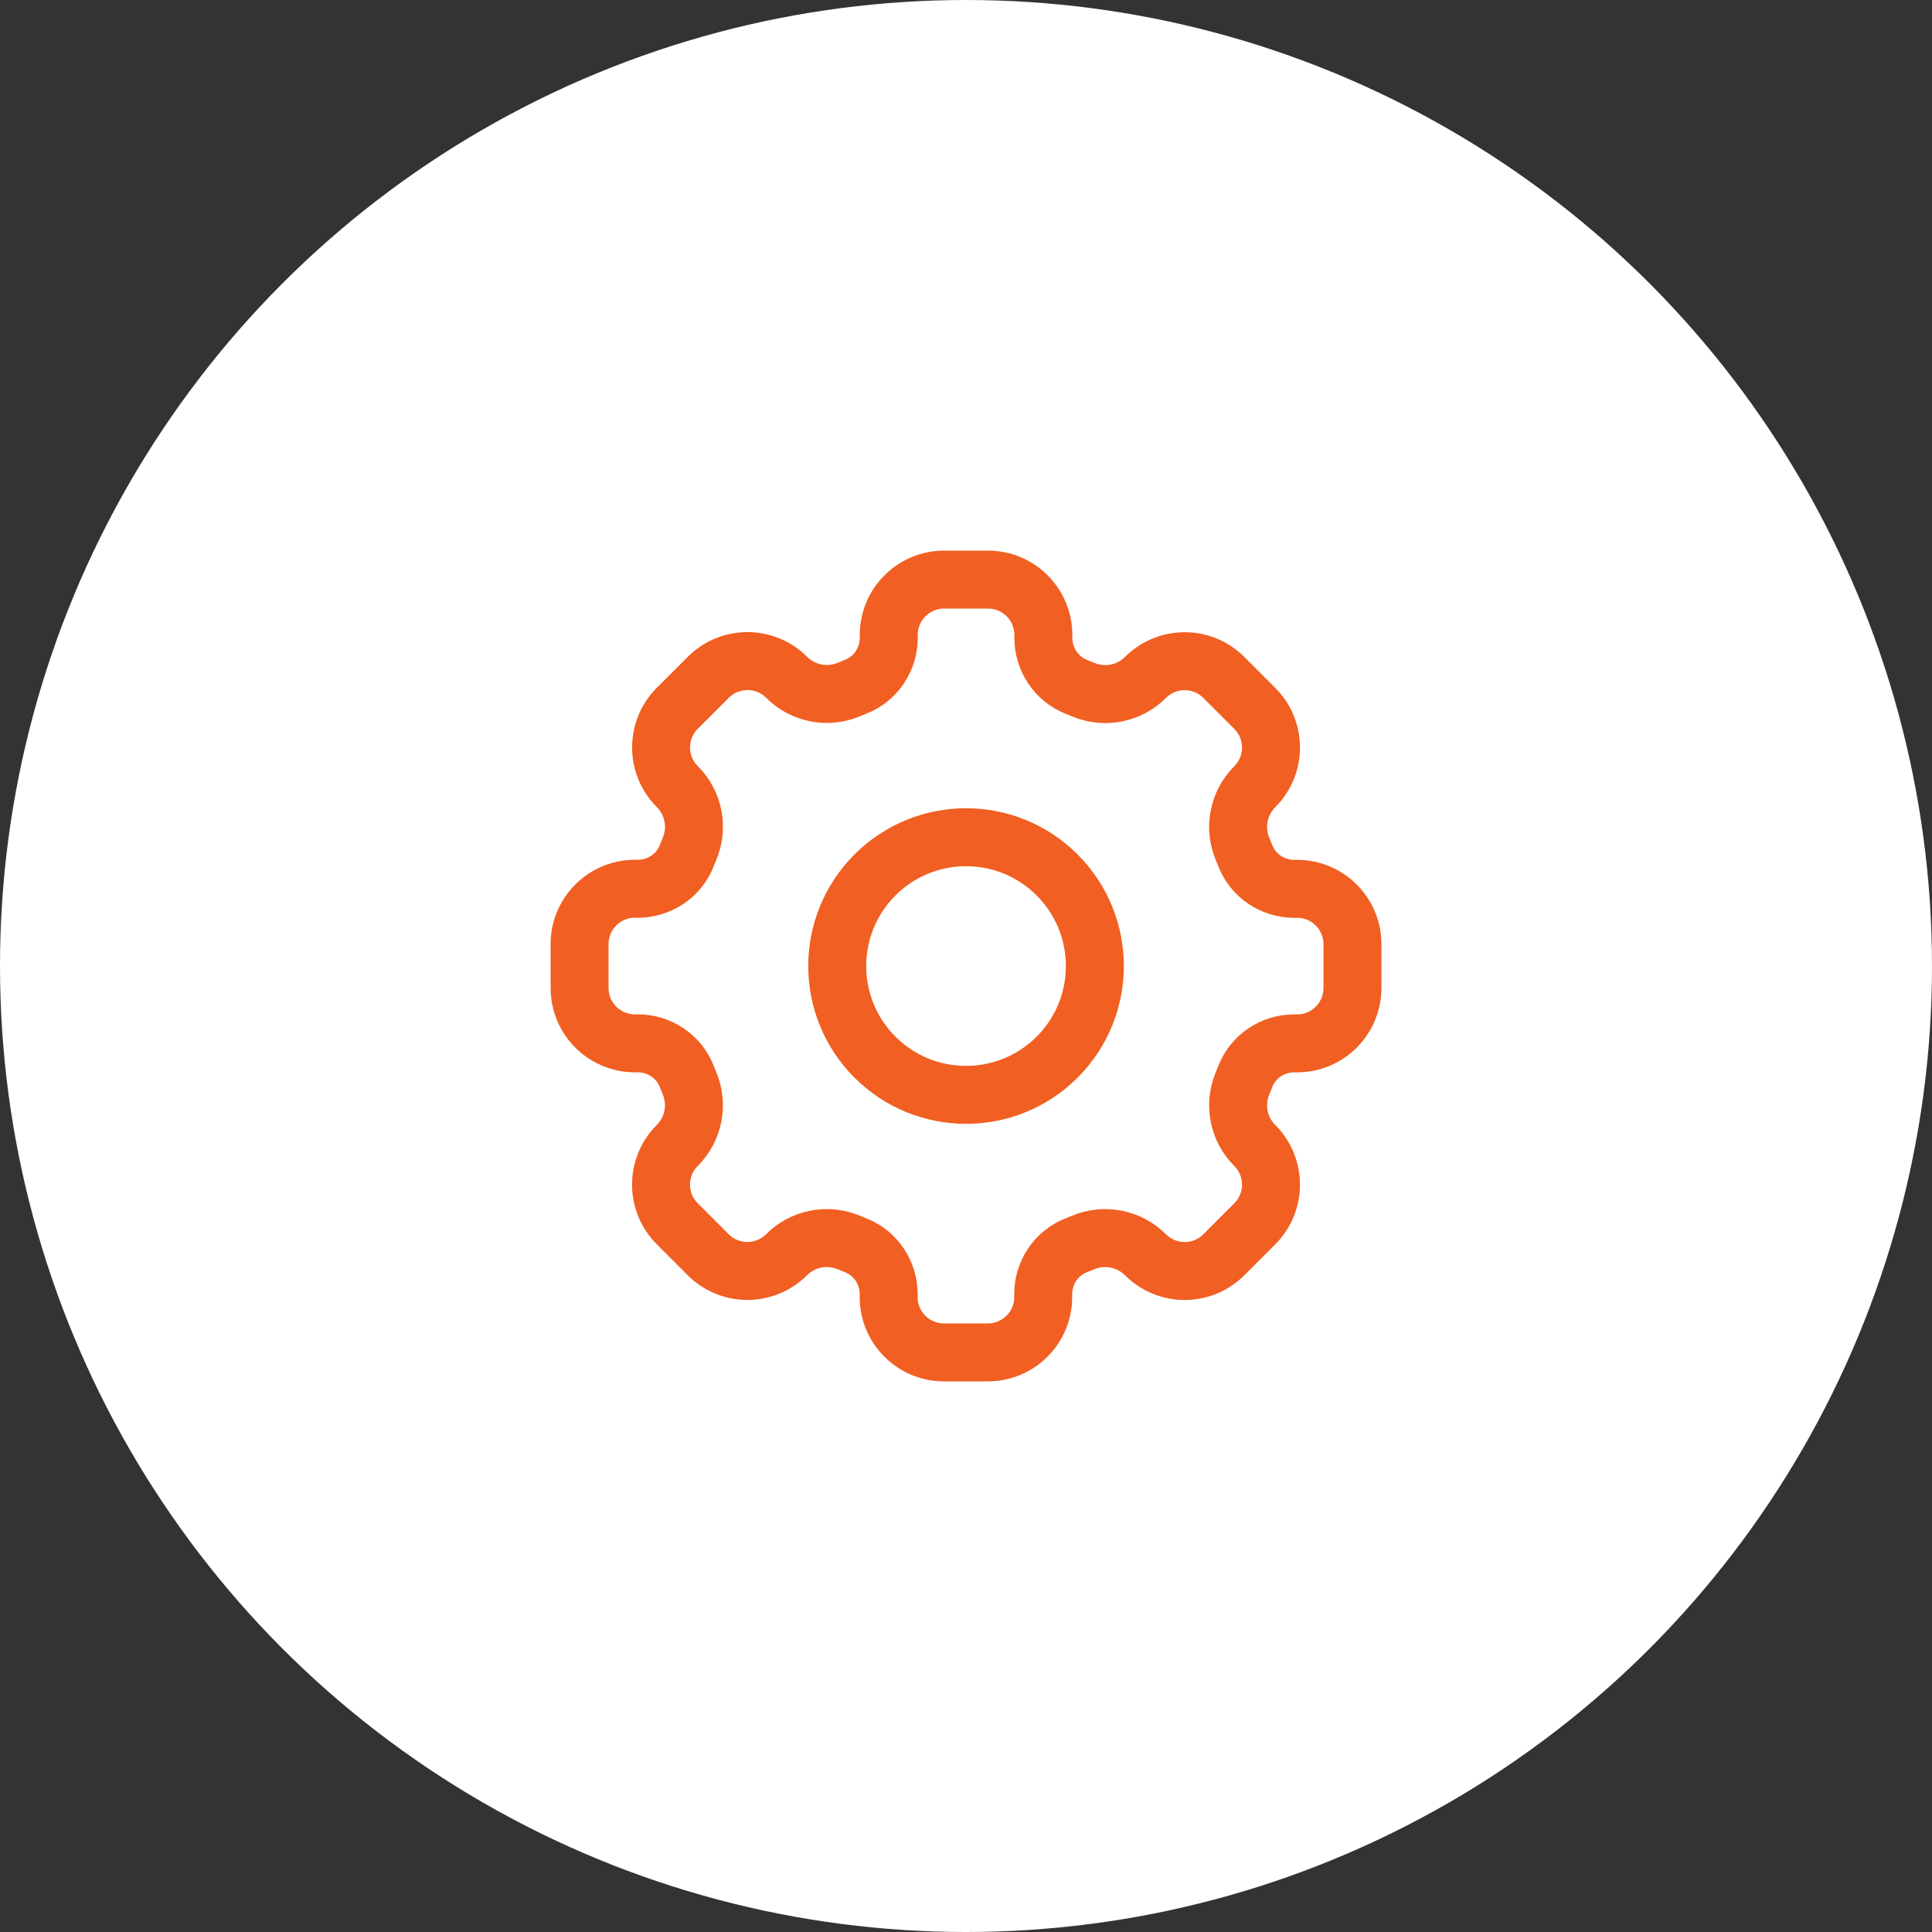
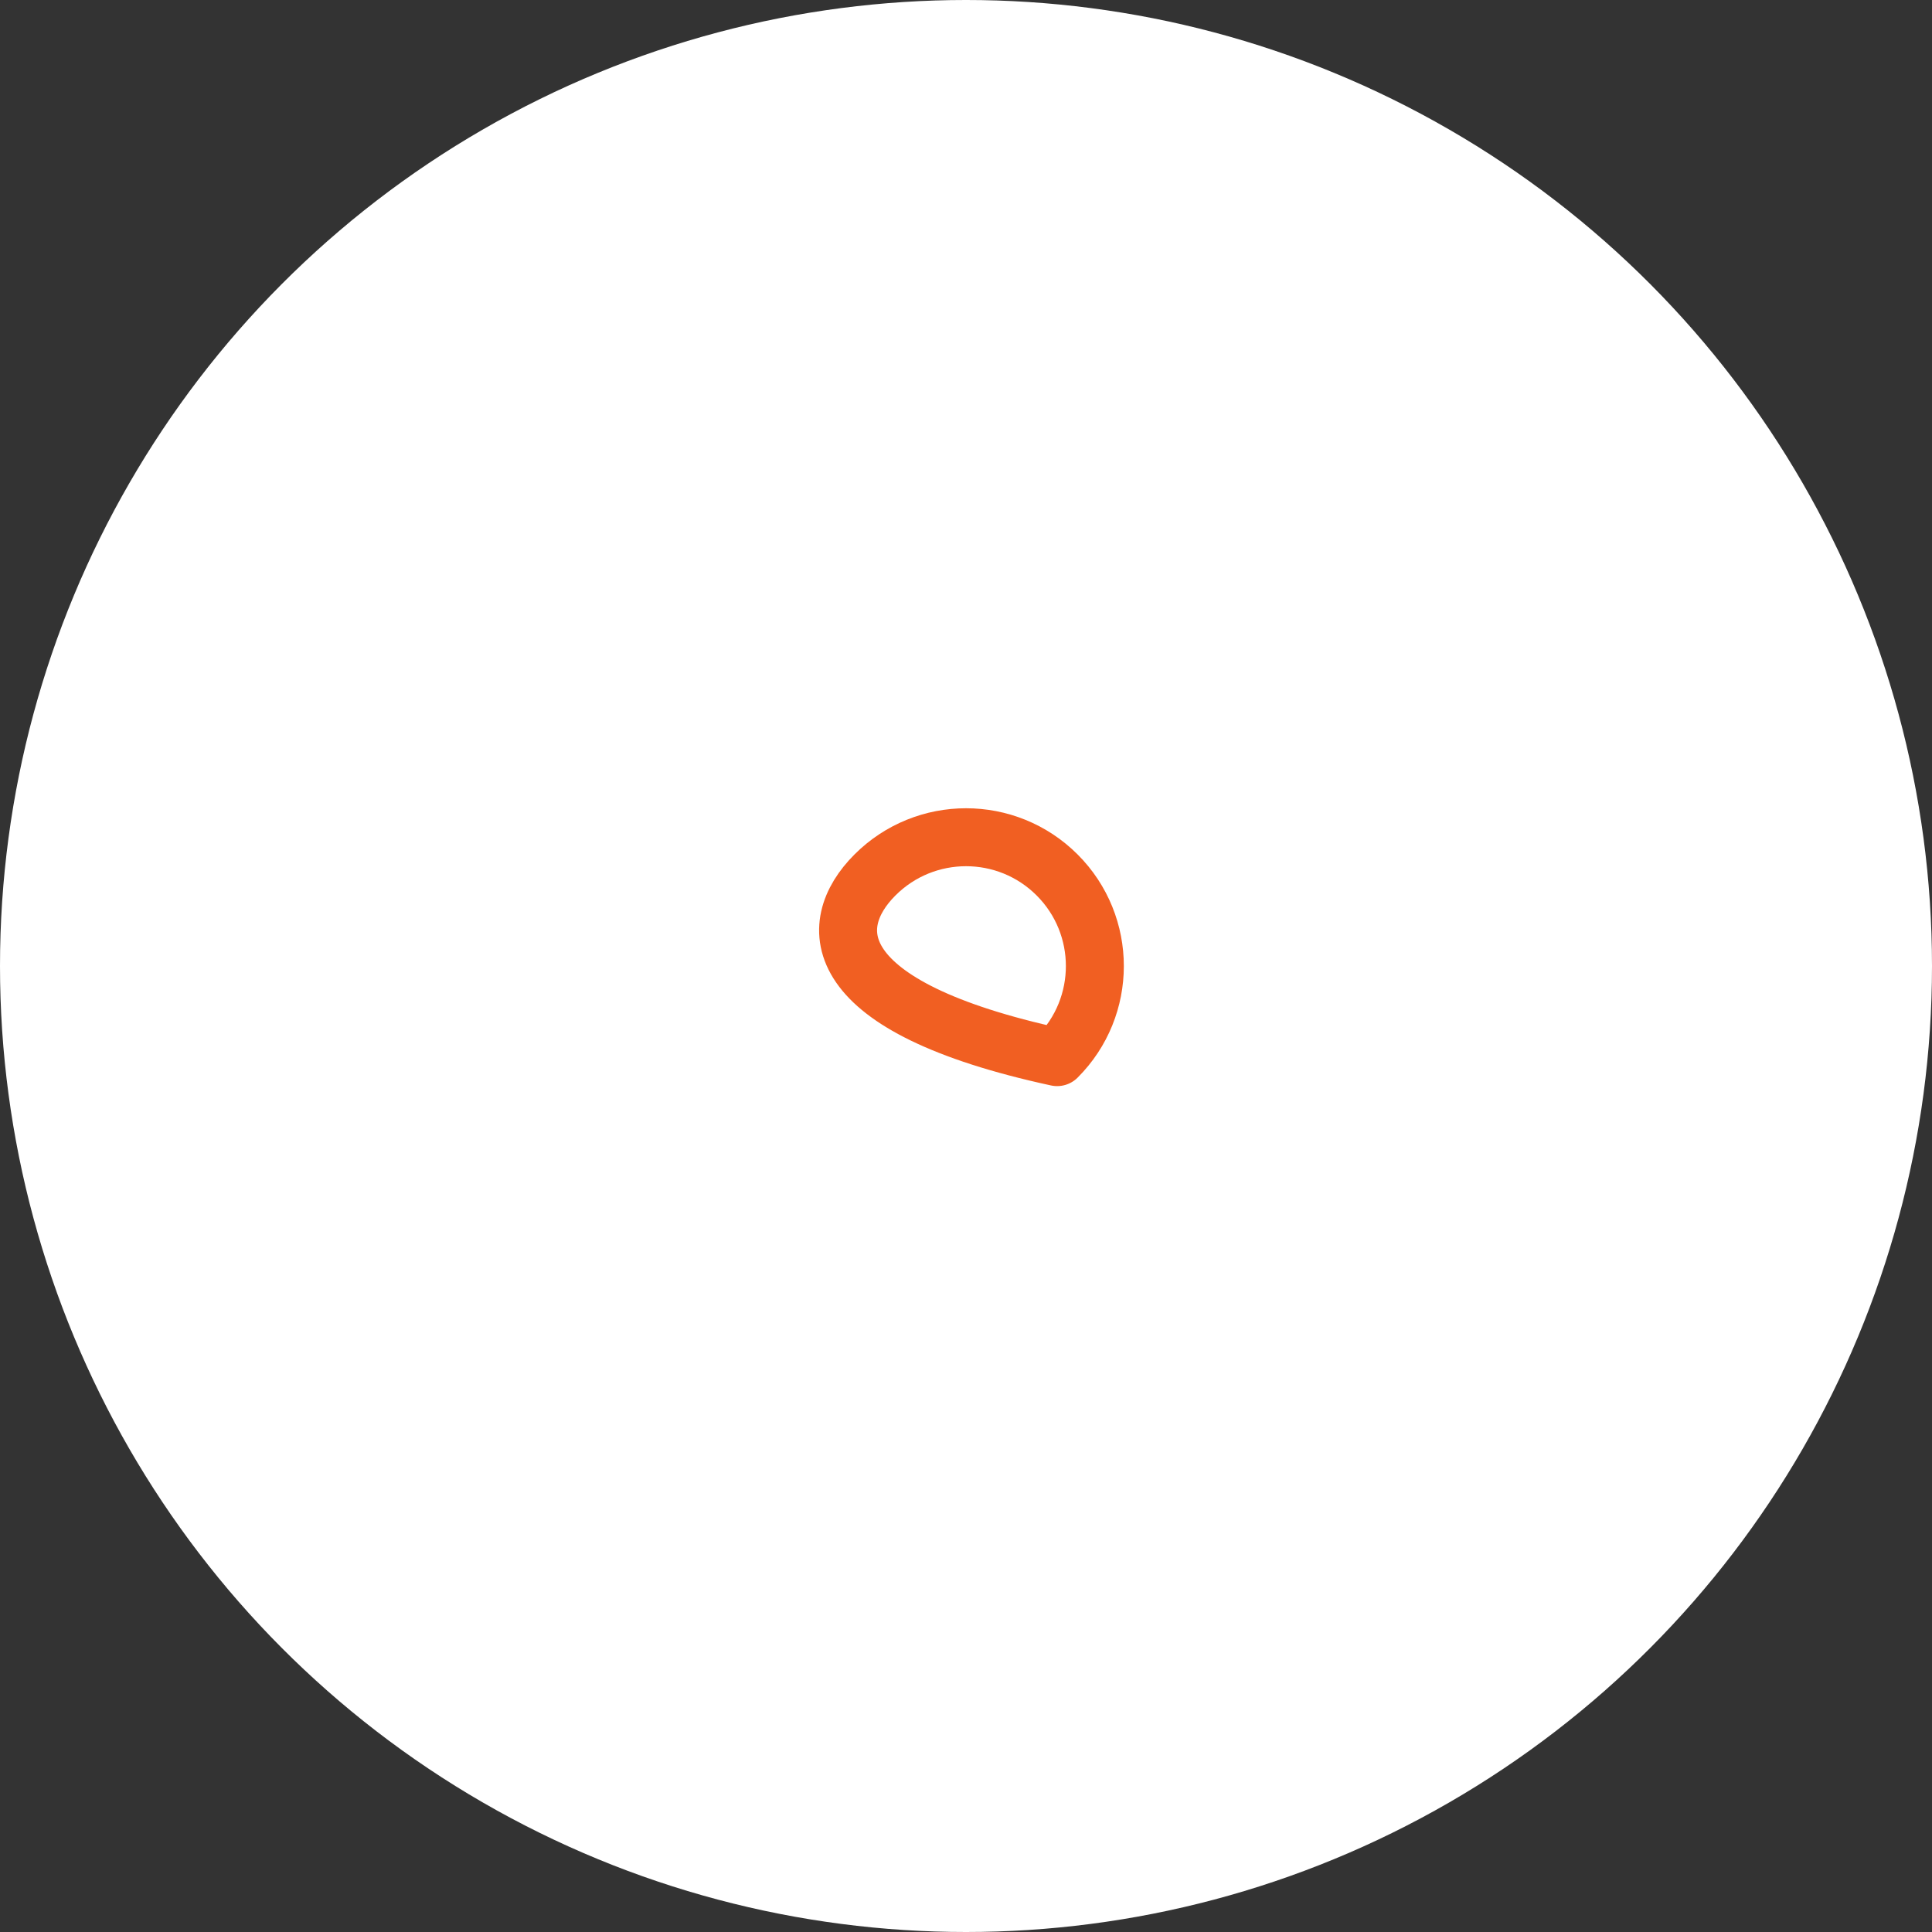
<svg xmlns="http://www.w3.org/2000/svg" width="100" height="100" viewBox="0 0 100 100" fill="none">
  <rect x="0" y="0" width="100" height="100" fill="#333333" stroke="none" />
  <circle cx="50" cy="50" r="50" fill="white" />
-   <path d="M54.717 45.288C57.321 47.892 57.321 52.113 54.717 54.717C52.113 57.321 47.892 57.321 45.288 54.717C42.684 52.113 42.684 47.892 45.288 45.288C47.892 42.684 52.113 42.684 54.717 45.288Z" stroke="#F15F22" stroke-width="3" stroke-linecap="round" stroke-linejoin="round" />
-   <path d="M59.292 64.948C60.41 66.066 62.226 66.066 63.344 64.948L64.948 63.344C66.066 62.226 66.066 60.41 64.948 59.292C64.099 58.443 63.85 57.17 64.317 56.063C64.366 55.945 64.415 55.827 64.462 55.707C64.868 54.672 65.877 54.005 66.989 54.005H67.138C68.72 54.005 70.002 52.722 70.002 51.14V48.871C70.002 47.289 68.72 46.006 67.138 46.006H66.989C65.877 46.006 64.868 45.337 64.462 44.304C64.415 44.184 64.366 44.066 64.317 43.948C63.85 42.841 64.099 41.568 64.948 40.719C66.066 39.601 66.066 37.785 64.948 36.667L63.344 35.063C62.226 33.945 60.41 33.945 59.292 35.063C58.443 35.912 57.17 36.161 56.063 35.694C55.945 35.645 55.827 35.596 55.707 35.55C54.672 35.136 54.003 34.125 54.003 33.014V32.865C54.003 31.282 52.72 30 51.138 30H48.869C47.284 30 46.002 31.282 46.002 32.865V33.014C46.002 34.125 45.333 35.134 44.299 35.541C44.179 35.59 44.062 35.636 43.944 35.687C42.837 36.154 41.563 35.905 40.715 35.056C39.597 33.938 37.781 33.938 36.663 35.056L35.056 36.661C33.938 37.779 33.938 39.594 35.056 40.712C35.905 41.561 36.154 42.835 35.687 43.941C35.636 44.062 35.59 44.179 35.543 44.299C35.136 45.333 34.125 46.002 33.014 46.002H32.865C31.282 46.002 30 47.284 30 48.867V51.136C30 52.72 31.282 54.003 32.865 54.003H33.014C34.125 54.003 35.134 54.672 35.541 55.705C35.587 55.825 35.636 55.943 35.685 56.061C36.152 57.167 35.903 58.441 35.054 59.29C33.936 60.408 33.936 62.224 35.054 63.342L36.658 64.946C37.776 66.064 39.592 66.064 40.71 64.946C41.559 64.097 42.833 63.848 43.939 64.315C44.057 64.364 44.175 64.413 44.295 64.459C45.331 64.866 45.997 65.875 45.997 66.986V67.135C45.997 68.718 47.28 70 48.862 70H51.131C52.714 70 53.996 68.718 53.996 67.135V66.986C53.996 65.875 54.665 64.866 55.698 64.459C55.818 64.413 55.936 64.364 56.054 64.315C57.167 63.85 58.441 64.099 59.292 64.948Z" stroke="#F15F22" stroke-width="3" stroke-linecap="round" stroke-linejoin="round" />
+   <path d="M54.717 45.288C57.321 47.892 57.321 52.113 54.717 54.717C42.684 52.113 42.684 47.892 45.288 45.288C47.892 42.684 52.113 42.684 54.717 45.288Z" stroke="#F15F22" stroke-width="3" stroke-linecap="round" stroke-linejoin="round" />
</svg>